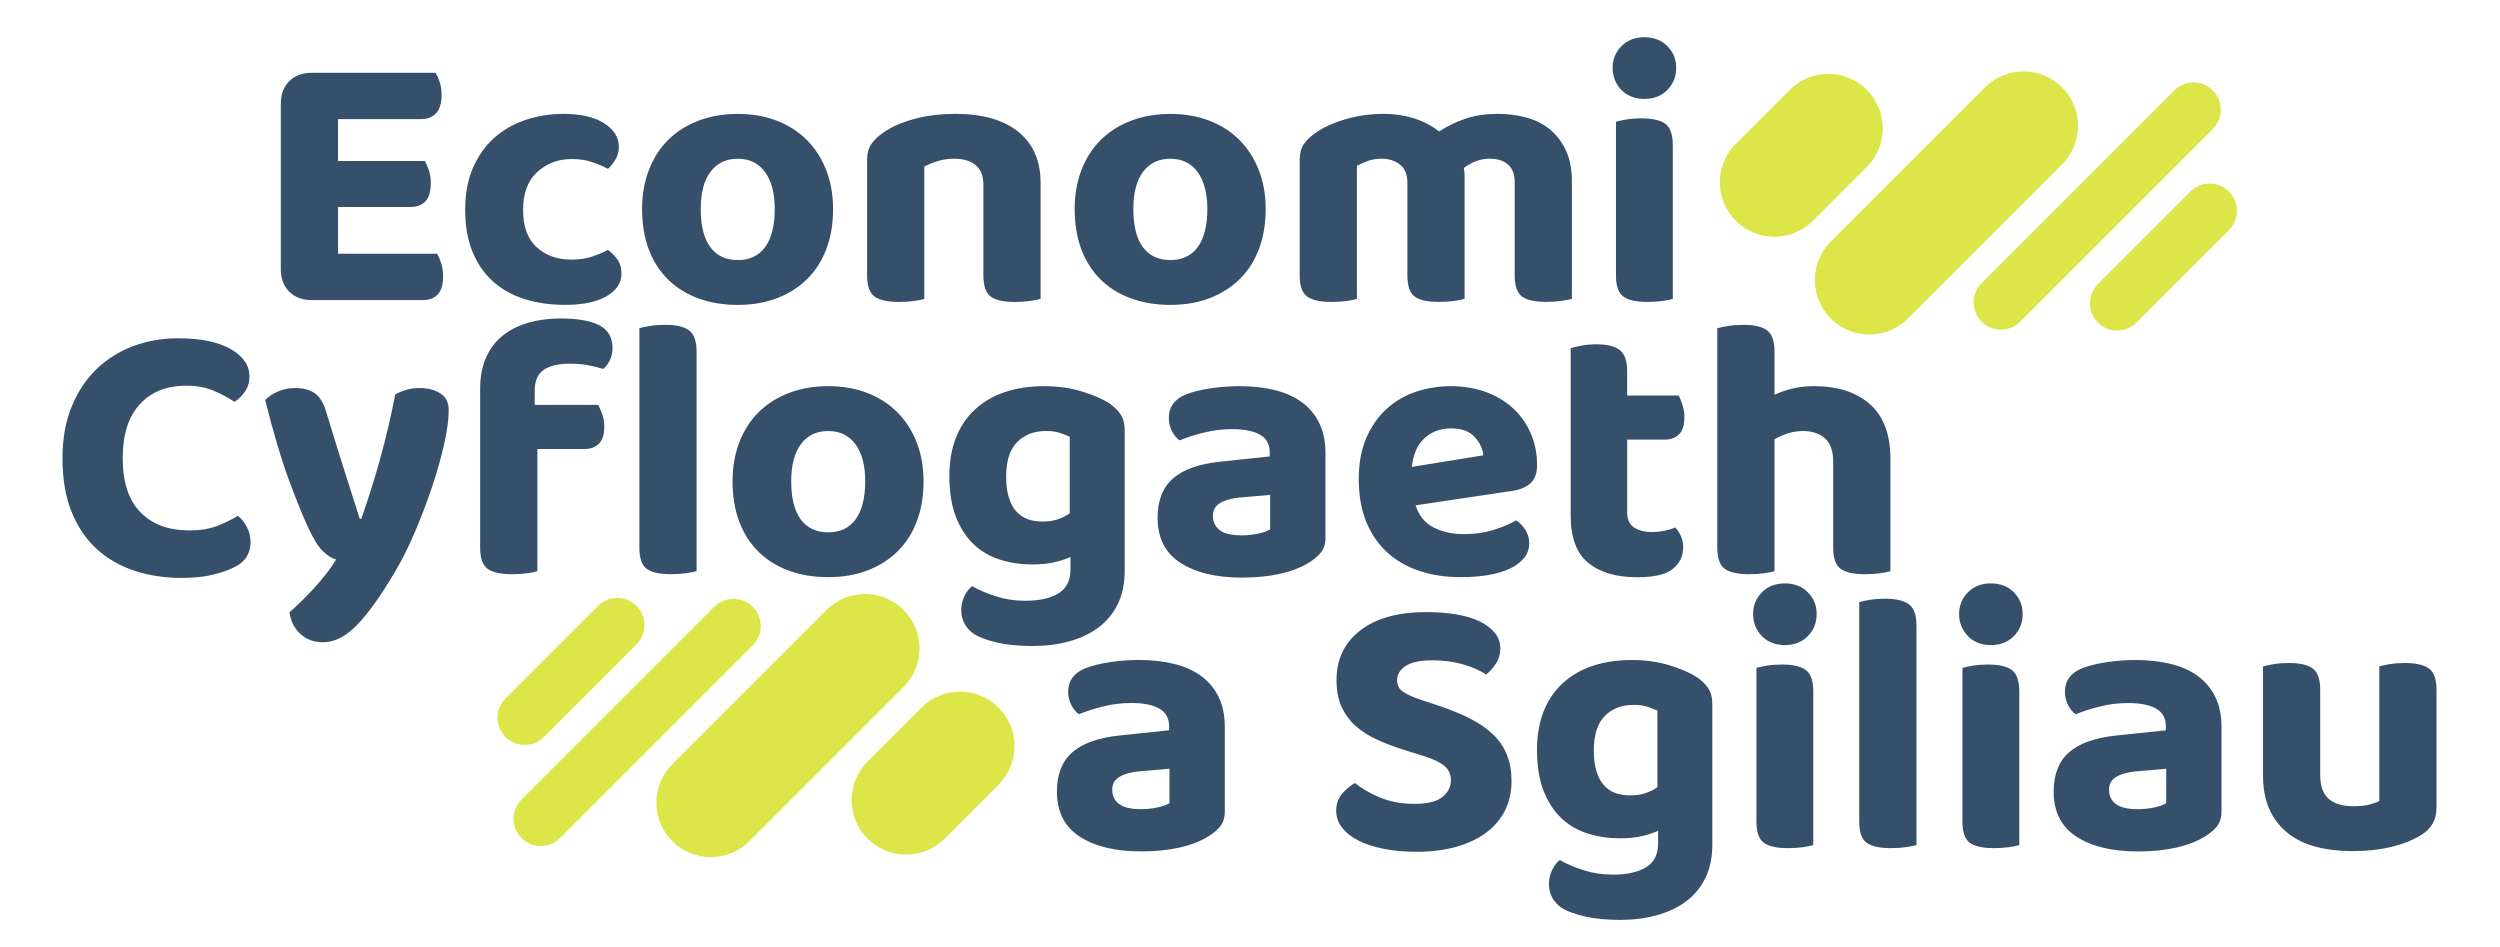
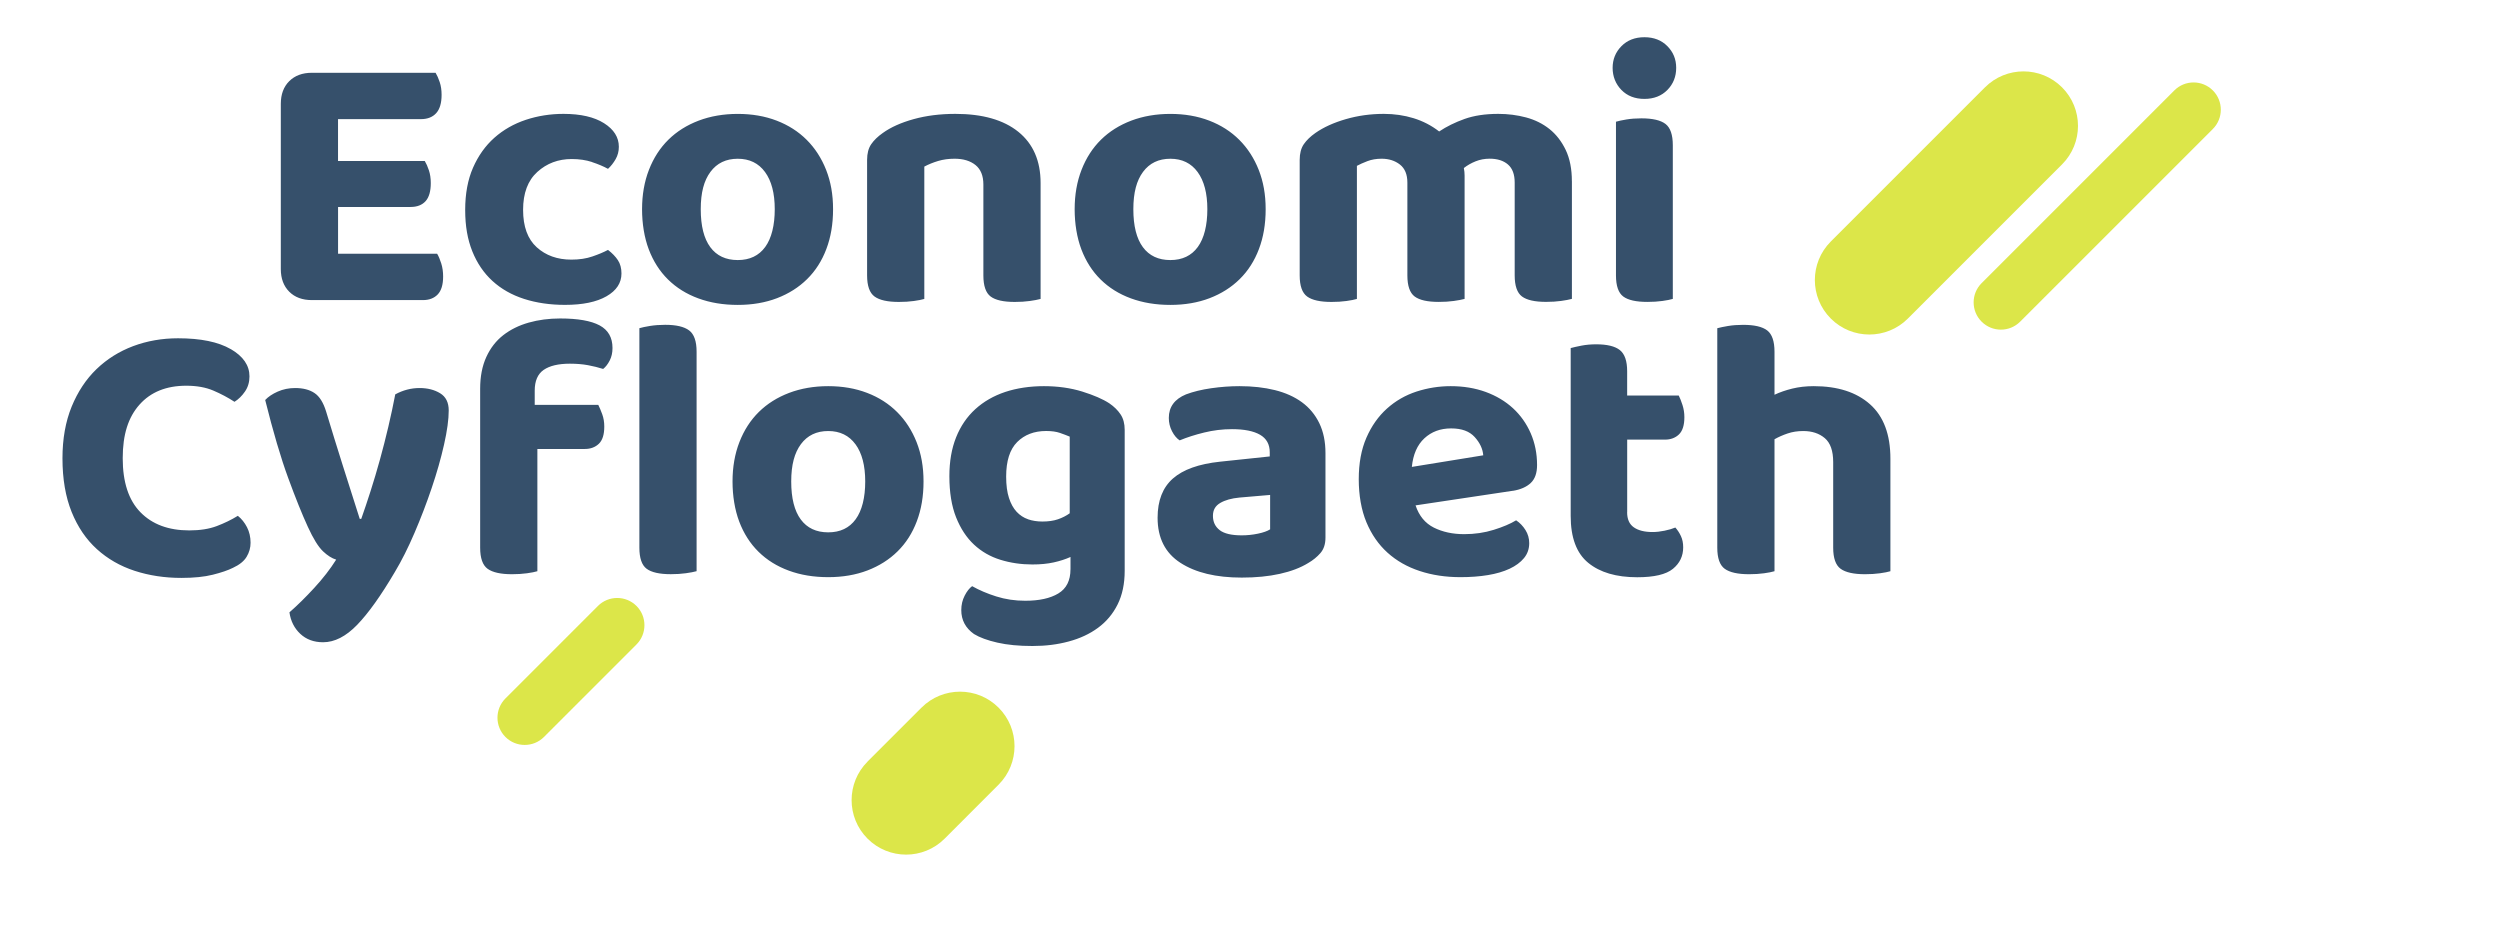
<svg xmlns="http://www.w3.org/2000/svg" id="Layer_1" viewBox="0 0 800 303">
  <defs>
    <style>.cls-1{fill:#dce649;}.cls-2{fill:#36506b;}</style>
  </defs>
  <path class="cls-2" d="m99.8,96.03h35.53c1.99,0,3.57-.6,4.73-1.8,1.15-1.2,1.74-3.11,1.74-5.74,0-1.52-.2-2.91-.6-4.19-.4-1.28-.84-2.31-1.32-3.11h-31.7v-14.96h23.21c2.07,0,3.67-.62,4.79-1.85,1.12-1.24,1.67-3.17,1.67-5.8,0-1.51-.2-2.87-.6-4.07-.4-1.2-.84-2.19-1.32-2.99h-27.76v-13.4h26.56c2.07,0,3.69-.64,4.85-1.91,1.15-1.27,1.73-3.23,1.73-5.86,0-1.52-.2-2.87-.6-4.07-.4-1.2-.84-2.19-1.32-2.99h-39.6c-3.03,0-5.44.9-7.24,2.69-1.8,1.79-2.69,4.21-2.69,7.24v52.88c0,3.03.9,5.44,2.69,7.24,1.79,1.79,4.21,2.69,7.24,2.69h0Zm89.67-44.15c1.95.64,3.65,1.36,5.09,2.15.96-.88,1.77-1.92,2.45-3.11.68-1.2,1.02-2.51,1.02-3.95,0-3.03-1.58-5.54-4.73-7.54-3.15-1.99-7.48-2.99-12.98-2.99-4.23,0-8.25.64-12.08,1.91-3.83,1.28-7.18,3.19-10.05,5.74-2.87,2.55-5.14,5.74-6.82,9.57-1.68,3.83-2.51,8.33-2.51,13.52s.76,9.43,2.27,13.22c1.52,3.79,3.67,6.96,6.46,9.51,2.79,2.55,6.16,4.47,10.11,5.74,3.95,1.27,8.32,1.91,13.1,1.91,5.66,0,10.09-.92,13.28-2.75,3.19-1.83,4.79-4.27,4.79-7.3,0-1.67-.38-3.09-1.14-4.25-.76-1.15-1.82-2.25-3.17-3.29-1.36.72-3.01,1.42-4.97,2.09-1.95.68-4.21,1.02-6.76,1.02-4.47,0-8.16-1.32-11.07-3.95-2.91-2.63-4.37-6.62-4.37-11.97s1.51-9.39,4.55-12.14c3.03-2.75,6.7-4.13,11.01-4.13,2.39,0,4.57.32,6.52.96h0Zm74.9,2.51c-1.48-3.75-3.55-6.96-6.22-9.63-2.67-2.67-5.88-4.72-9.63-6.16-3.75-1.44-7.9-2.15-12.44-2.15s-8.72.72-12.5,2.15c-3.79,1.44-7.02,3.47-9.69,6.1-2.67,2.63-4.75,5.84-6.22,9.63-1.48,3.79-2.21,8-2.21,12.62s.72,9.07,2.15,12.86c1.44,3.79,3.49,7,6.16,9.63,2.67,2.63,5.9,4.65,9.69,6.04,3.79,1.39,7.99,2.09,12.62,2.09s8.81-.72,12.56-2.15c3.75-1.44,6.96-3.47,9.63-6.1,2.67-2.63,4.73-5.84,6.16-9.63,1.44-3.79,2.15-8.03,2.15-12.74s-.74-8.81-2.21-12.56h0Zm-19.56.66c2.07,2.83,3.11,6.8,3.11,11.9s-1.02,9.29-3.05,12.08c-2.03,2.79-4.97,4.19-8.79,4.19s-6.76-1.38-8.79-4.13c-2.03-2.75-3.05-6.8-3.05-12.14s1.03-9.17,3.11-11.96c2.07-2.79,4.98-4.19,8.73-4.19s6.66,1.42,8.73,4.25h0Zm69.87,4.01v29.07c0,3.35.78,5.6,2.33,6.76,1.56,1.16,4.13,1.73,7.72,1.73,1.75,0,3.35-.1,4.79-.3,1.44-.2,2.59-.42,3.47-.66v-37.09c0-7.1-2.38-12.56-7.12-16.39-4.75-3.83-11.47-5.74-20.16-5.74-4.87,0-9.31.56-13.34,1.68-4.03,1.12-7.32,2.59-9.87,4.43-1.6,1.12-2.83,2.31-3.71,3.59-.88,1.28-1.32,2.95-1.32,5.02v36.97c0,3.35.8,5.6,2.39,6.76,1.59,1.16,4.19,1.73,7.78,1.73,1.75,0,3.35-.1,4.79-.3,1.44-.2,2.55-.42,3.35-.66v-42.35c1.35-.72,2.83-1.32,4.43-1.8,1.59-.48,3.35-.72,5.26-.72,2.79,0,5.02.68,6.7,2.03,1.67,1.36,2.51,3.43,2.51,6.22h0Zm88.12-4.67c-1.48-3.75-3.55-6.96-6.22-9.63-2.67-2.67-5.88-4.72-9.63-6.16-3.75-1.44-7.9-2.15-12.44-2.15s-8.71.72-12.5,2.15c-3.79,1.44-7.02,3.47-9.69,6.1-2.67,2.63-4.75,5.84-6.22,9.63-1.48,3.79-2.21,8-2.21,12.62s.72,9.07,2.15,12.86c1.44,3.79,3.49,7,6.16,9.63,2.67,2.63,5.9,4.65,9.69,6.04,3.79,1.39,7.99,2.09,12.62,2.09s8.81-.72,12.56-2.15c3.75-1.44,6.96-3.47,9.63-6.1,2.67-2.63,4.73-5.84,6.16-9.63,1.44-3.79,2.15-8.03,2.15-12.74s-.74-8.81-2.21-12.56h0Zm-19.56.66c2.07,2.83,3.11,6.8,3.11,11.9s-1.02,9.29-3.05,12.08c-2.03,2.79-4.97,4.19-8.79,4.19s-6.76-1.38-8.79-4.13c-2.03-2.75-3.05-6.8-3.05-12.14s1.04-9.17,3.11-11.96c2.07-2.79,4.98-4.19,8.73-4.19s6.66,1.42,8.73,4.25h0Zm119.76,2.93c0-3.91-.66-7.24-1.97-9.99-1.32-2.75-3.05-4.98-5.2-6.7-2.15-1.71-4.65-2.95-7.48-3.71-2.83-.76-5.8-1.14-8.91-1.14-4.15,0-7.74.54-10.77,1.62-3.03,1.08-5.74,2.41-8.14,4.01-2.47-1.92-5.21-3.33-8.2-4.25-2.99-.92-6.16-1.38-9.51-1.38-4.23,0-8.28.56-12.14,1.68-3.87,1.12-7.12,2.59-9.75,4.43-1.6,1.12-2.83,2.31-3.71,3.59-.88,1.28-1.32,2.95-1.32,5.02v36.97c0,3.35.8,5.6,2.39,6.76,1.6,1.16,4.19,1.73,7.78,1.73,1.75,0,3.35-.1,4.79-.3,1.43-.2,2.55-.42,3.35-.66v-42.59c.88-.48,1.99-.98,3.35-1.5,1.35-.52,2.87-.78,4.55-.78,2.31,0,4.27.62,5.86,1.86,1.59,1.24,2.39,3.17,2.39,5.8v29.67c0,3.35.78,5.6,2.33,6.76,1.56,1.16,4.13,1.73,7.72,1.73,1.75,0,3.35-.1,4.79-.3,1.44-.2,2.59-.42,3.47-.66v-39.48c0-.4-.02-.8-.06-1.2-.04-.4-.1-.8-.18-1.2,1.12-.88,2.37-1.59,3.77-2.15,1.39-.56,2.89-.84,4.49-.84,2.47,0,4.43.62,5.86,1.86,1.44,1.24,2.15,3.17,2.15,5.8v29.67c0,3.35.78,5.6,2.33,6.76,1.56,1.16,4.13,1.73,7.72,1.73,1.75,0,3.35-.1,4.79-.3,1.44-.2,2.59-.42,3.47-.66v-37.69h0Zm32.3-11.49c0-3.35-.78-5.62-2.33-6.82-1.56-1.2-4.13-1.8-7.72-1.8-1.76,0-3.35.12-4.79.36-1.44.24-2.55.48-3.35.72v49.17c0,3.35.78,5.6,2.33,6.76,1.55,1.16,4.13,1.73,7.72,1.73,1.75,0,3.35-.1,4.79-.3,1.44-.2,2.55-.42,3.35-.66v-49.17h0Zm-16.45-17.71c1.87,1.92,4.33,2.87,7.36,2.87s5.48-.96,7.36-2.87c1.87-1.91,2.81-4.27,2.81-7.06s-.94-5.03-2.81-6.94c-1.88-1.91-4.33-2.87-7.36-2.87s-5.48.96-7.36,2.87c-1.88,1.91-2.81,4.23-2.81,6.94s.94,5.14,2.81,7.06h0Z" />
  <path class="cls-2" d="m73.84,111.72c-3.99-2.31-9.61-3.47-16.87-3.47-5.1,0-9.89.84-14.36,2.51-4.47,1.68-8.38,4.13-11.73,7.36-3.35,3.23-6,7.24-7.96,12.02-1.95,4.79-2.93,10.29-2.93,16.51,0,6.62.98,12.34,2.93,17.17,1.95,4.83,4.65,8.79,8.08,11.9,3.43,3.11,7.46,5.43,12.08,6.94,4.63,1.51,9.61,2.27,14.96,2.27,3.99,0,7.34-.34,10.05-1.02,2.71-.68,4.86-1.41,6.46-2.21,2.07-.96,3.53-2.13,4.37-3.53.84-1.4,1.26-2.89,1.26-4.49,0-1.83-.38-3.49-1.14-4.97-.76-1.47-1.73-2.69-2.93-3.65-2.07,1.28-4.33,2.37-6.76,3.29-2.43.92-5.36,1.38-8.79,1.38-6.62,0-11.82-1.93-15.61-5.8-3.79-3.87-5.68-9.63-5.68-17.29s1.79-13.14,5.38-17.17c3.59-4.03,8.57-6.04,14.96-6.04,3.35,0,6.24.52,8.67,1.56,2.43,1.04,4.68,2.23,6.76,3.59,1.27-.8,2.39-1.89,3.35-3.29.96-1.39,1.44-3.01,1.44-4.85,0-3.51-2-6.42-5.98-8.73h0Zm29.49,64.67c1.48,1.4,2.89,2.29,4.25,2.69-1.91,3.03-4.25,6.04-7,9.03-2.75,2.99-5.4,5.6-7.96,7.84.4,2.79,1.56,5.09,3.47,6.88,1.91,1.79,4.35,2.69,7.3,2.69,3.67,0,7.3-1.86,10.89-5.56,3.59-3.71,7.62-9.35,12.08-16.93,2.15-3.59,4.25-7.76,6.28-12.5,2.03-4.74,3.87-9.53,5.5-14.36,1.63-4.82,2.95-9.45,3.95-13.88,1-4.43,1.5-8.08,1.5-10.95,0-2.55-.92-4.39-2.75-5.5-1.84-1.12-4.03-1.67-6.58-1.67-2.71,0-5.31.68-7.78,2.03-.64,3.35-1.38,6.8-2.21,10.35-.84,3.55-1.73,7.06-2.69,10.53-.96,3.47-1.96,6.82-2.99,10.05-1.04,3.23-2.03,6.2-2.99,8.91h-.48c-1.84-5.74-3.65-11.45-5.44-17.11-1.79-5.66-3.57-11.41-5.32-17.23-.88-2.87-2.11-4.85-3.71-5.92-1.6-1.08-3.67-1.61-6.22-1.61-2,0-3.85.38-5.56,1.14-1.72.76-3.05,1.66-4.01,2.69,2.55,10.21,5,18.53,7.36,24.95,2.35,6.42,4.45,11.63,6.28,15.61,1.75,3.83,3.37,6.44,4.85,7.84h0Zm67.78-51.39c0-3.11.96-5.32,2.87-6.64,1.92-1.32,4.71-1.98,8.38-1.98,2.15,0,4.09.16,5.8.48,1.71.32,3.33.72,4.85,1.2.8-.64,1.5-1.53,2.09-2.69.6-1.16.9-2.49.9-4.01,0-3.35-1.38-5.76-4.13-7.24-2.75-1.47-6.96-2.21-12.62-2.21-3.59,0-6.94.44-10.05,1.32-3.11.88-5.82,2.21-8.14,4.01-2.31,1.79-4.13,4.13-5.44,7-1.32,2.87-1.97,6.26-1.97,10.17v50.85c0,3.35.8,5.61,2.39,6.76,1.6,1.15,4.19,1.73,7.78,1.73,1.75,0,3.35-.1,4.79-.3,1.44-.2,2.55-.42,3.35-.66v-39.12h15.19c1.83,0,3.33-.56,4.49-1.67,1.16-1.12,1.73-2.95,1.73-5.5,0-1.43-.22-2.75-.66-3.95-.44-1.2-.86-2.19-1.26-2.99h-20.34v-4.55h0Zm48.33,58.44c1.44-.2,2.59-.42,3.47-.66v-70.23c0-3.35-.8-5.62-2.39-6.82-1.6-1.2-4.15-1.79-7.66-1.79-1.75,0-3.37.12-4.85.36-1.48.24-2.61.48-3.41.72v70.23c0,3.35.78,5.61,2.33,6.76,1.55,1.15,4.13,1.73,7.72,1.73,1.75,0,3.35-.1,4.78-.3h0Zm73.88-41.93c-1.48-3.75-3.55-6.96-6.22-9.63-2.67-2.67-5.88-4.73-9.63-6.16-3.75-1.44-7.9-2.15-12.44-2.15s-8.72.72-12.5,2.15c-3.79,1.44-7.02,3.47-9.69,6.1-2.67,2.63-4.75,5.84-6.22,9.63-1.48,3.79-2.21,8-2.21,12.62s.72,9.07,2.15,12.86c1.44,3.79,3.49,7,6.16,9.63,2.67,2.63,5.9,4.65,9.69,6.04,3.79,1.4,8,2.09,12.62,2.09s8.81-.72,12.56-2.15c3.75-1.44,6.96-3.47,9.63-6.1,2.67-2.63,4.73-5.84,6.16-9.63,1.44-3.79,2.15-8.04,2.15-12.74s-.74-8.81-2.21-12.56h0Zm-19.56.66c2.07,2.83,3.11,6.8,3.11,11.91s-1.02,9.29-3.05,12.08c-2.03,2.79-4.96,4.19-8.79,4.19s-6.76-1.38-8.79-4.13c-2.03-2.75-3.05-6.8-3.05-12.14s1.04-9.17,3.11-11.96c2.07-2.79,4.98-4.19,8.73-4.19s6.66,1.42,8.73,4.25h0Zm68.79,40.02c0,3.59-1.3,6.16-3.89,7.72-2.59,1.56-6.12,2.33-10.59,2.33-3.27,0-6.36-.46-9.27-1.38-2.91-.92-5.49-2.02-7.72-3.29-.88.64-1.68,1.65-2.39,3.05-.72,1.39-1.08,2.93-1.08,4.61,0,3.19,1.35,5.74,4.07,7.66,1.83,1.12,4.33,2.03,7.48,2.75,3.15.72,6.88,1.08,11.19,1.08s8.02-.48,11.61-1.44c3.59-.96,6.72-2.41,9.39-4.37,2.67-1.96,4.77-4.45,6.28-7.48,1.51-3.03,2.27-6.62,2.27-10.77v-45.1c0-1.99-.44-3.65-1.32-4.96-.88-1.32-2.07-2.49-3.59-3.53-2.07-1.36-4.96-2.61-8.67-3.77-3.71-1.15-7.8-1.73-12.26-1.73s-8.67.62-12.38,1.85c-3.71,1.24-6.9,3.07-9.57,5.5-2.67,2.43-4.73,5.44-6.16,9.03-1.44,3.59-2.15,7.74-2.15,12.44,0,5.18.72,9.57,2.15,13.16,1.43,3.59,3.35,6.5,5.74,8.73,2.39,2.23,5.21,3.85,8.44,4.85,3.23,1,6.64,1.5,10.23,1.5,2.55,0,4.82-.22,6.82-.66,1.99-.44,3.79-1.02,5.38-1.74v3.95h0Zm-13.58-16.03c-1.4-.48-2.61-1.28-3.65-2.39-1.04-1.12-1.86-2.59-2.45-4.43-.6-1.83-.9-4.11-.9-6.82,0-5.03,1.17-8.71,3.53-11.07,2.35-2.35,5.44-3.53,9.27-3.53,1.75,0,3.21.2,4.37.6,1.16.4,2.21.8,3.17,1.2v24.53c-1.12.8-2.37,1.44-3.77,1.92-1.4.48-3.05.72-4.97.72-1.67,0-3.21-.24-4.61-.72h0Zm61.32,3.47c-1.44-1.12-2.15-2.63-2.15-4.55s.78-3.21,2.33-4.13c1.56-.92,3.61-1.49,6.16-1.73l9.81-.84v11.01c-.88.56-2.17,1.02-3.89,1.38-1.72.36-3.45.54-5.2.54-3.27,0-5.62-.56-7.06-1.67h0Zm-2.69-45.4c-3.07.44-5.76,1.1-8.08,1.97-3.67,1.52-5.5,4.03-5.5,7.54,0,1.52.34,2.93,1.02,4.25.68,1.32,1.49,2.29,2.45,2.93,2.31-.96,4.92-1.8,7.84-2.51,2.91-.72,5.88-1.08,8.91-1.08,3.91,0,6.9.6,8.97,1.79,2.07,1.2,3.11,3.07,3.11,5.62v1.32l-15.91,1.68c-6.78.72-11.81,2.51-15.07,5.38-3.27,2.87-4.91,7.06-4.91,12.56,0,6.46,2.43,11.27,7.3,14.42,4.86,3.15,11.4,4.73,19.62,4.73,4.55,0,8.61-.4,12.2-1.2,3.59-.8,6.62-1.95,9.09-3.47,1.51-.88,2.81-1.93,3.89-3.17,1.08-1.24,1.62-2.89,1.62-4.96v-27.04c0-3.67-.66-6.86-1.97-9.57-1.32-2.71-3.17-4.95-5.56-6.7-2.39-1.75-5.29-3.05-8.67-3.89-3.39-.84-7.16-1.26-11.31-1.26-2.95,0-5.96.22-9.03.66h0Zm96.49,32.84c2.47-.4,4.39-1.24,5.74-2.51,1.36-1.28,2.03-3.19,2.03-5.74,0-3.67-.68-7.06-2.03-10.17-1.36-3.11-3.25-5.78-5.68-8.02-2.43-2.23-5.35-3.97-8.73-5.21-3.39-1.23-7.12-1.85-11.19-1.85-3.75,0-7.4.58-10.95,1.73-3.55,1.16-6.7,2.97-9.45,5.44-2.75,2.47-4.95,5.58-6.58,9.33-1.64,3.75-2.45,8.18-2.45,13.28s.82,9.85,2.45,13.76c1.63,3.91,3.89,7.16,6.76,9.75,2.87,2.59,6.3,4.55,10.29,5.86,3.99,1.32,8.33,1.97,13.04,1.97,3.19,0,6.12-.22,8.79-.66,2.67-.44,4.98-1.12,6.94-2.03,1.95-.92,3.49-2.05,4.61-3.41,1.12-1.36,1.67-2.95,1.67-4.79,0-1.52-.4-2.91-1.2-4.19-.8-1.28-1.79-2.31-2.99-3.11-1.84,1.12-4.23,2.13-7.18,3.05-2.95.92-6.1,1.38-9.45,1.38-3.67,0-6.9-.7-9.69-2.09-2.79-1.4-4.75-3.77-5.86-7.12l31.11-4.67h0Zm-12.2-17.23c1.67,1.84,2.59,3.79,2.75,5.86l-22.85,3.71c.4-3.99,1.73-7.04,4.01-9.15,2.27-2.11,5.12-3.17,8.55-3.17s5.86.92,7.54,2.75h0Zm48.81,24.05v-23.21h12.08c1.83,0,3.33-.56,4.49-1.67,1.15-1.12,1.73-2.95,1.73-5.5,0-1.35-.2-2.65-.6-3.89-.4-1.24-.8-2.25-1.2-3.05h-16.51v-7.78c0-3.27-.78-5.52-2.33-6.76-1.56-1.24-4.09-1.85-7.6-1.85-1.67,0-3.23.14-4.67.42-1.44.28-2.59.54-3.47.78v53.72c0,6.94,1.87,11.95,5.62,15.01,3.75,3.07,8.97,4.61,15.67,4.61,5.42,0,9.23-.9,11.42-2.69,2.19-1.79,3.29-4.09,3.29-6.88,0-1.36-.24-2.55-.72-3.59-.48-1.04-1.08-1.95-1.79-2.75-.96.4-2.11.74-3.47,1.02-1.36.28-2.63.42-3.83.42-2.55,0-4.55-.5-5.98-1.5-1.44-1-2.15-2.61-2.15-4.85h0Zm47.14,18.9v-42.23c1.27-.72,2.67-1.34,4.19-1.85,1.51-.52,3.19-.78,5.02-.78,2.79,0,5.09.76,6.88,2.27,1.79,1.52,2.69,4.07,2.69,7.66v27.4c0,3.35.8,5.61,2.39,6.76,1.59,1.15,4.19,1.73,7.78,1.73,1.75,0,3.35-.1,4.79-.3,1.44-.2,2.55-.42,3.35-.66v-36.01c0-7.74-2.17-13.54-6.52-17.41-4.35-3.87-10.35-5.8-18.01-5.8-2.47,0-4.77.26-6.88.78-2.11.52-4.01,1.18-5.68,1.97v-13.76c0-3.35-.78-5.62-2.33-6.82-1.56-1.2-4.13-1.79-7.72-1.79-1.76,0-3.35.12-4.79.36-1.43.24-2.59.48-3.47.72v70.23c0,3.35.8,5.61,2.39,6.76,1.59,1.15,4.19,1.73,7.78,1.73,1.75,0,3.35-.1,4.79-.3,1.44-.2,2.55-.42,3.35-.66h0Z" />
-   <path class="cls-2" d="m358.08,257.26c-1.44-1.12-2.15-2.63-2.15-4.55s.78-3.21,2.33-4.13c1.56-.92,3.61-1.5,6.16-1.74l9.81-.84v11.01c-.88.56-2.17,1.02-3.89,1.38-1.72.36-3.45.54-5.2.54-3.27,0-5.62-.56-7.06-1.68h0Zm-2.69-45.4c-3.07.44-5.76,1.1-8.08,1.97-3.67,1.52-5.5,4.03-5.5,7.54,0,1.52.34,2.93,1.02,4.25.68,1.32,1.49,2.29,2.45,2.93,2.31-.96,4.92-1.79,7.84-2.51,2.91-.72,5.88-1.08,8.91-1.08,3.91,0,6.9.6,8.97,1.79,2.07,1.2,3.11,3.07,3.11,5.62v1.32l-15.91,1.67c-6.78.72-11.8,2.51-15.07,5.38-3.27,2.87-4.91,7.06-4.91,12.56,0,6.46,2.43,11.27,7.3,14.42,4.86,3.15,11.41,4.73,19.62,4.73,4.55,0,8.61-.4,12.2-1.2,3.59-.8,6.62-1.95,9.09-3.47,1.51-.88,2.81-1.93,3.89-3.17,1.08-1.24,1.62-2.89,1.62-4.96v-27.04c0-3.67-.66-6.86-1.98-9.57-1.32-2.71-3.17-4.94-5.56-6.7-2.39-1.75-5.28-3.05-8.67-3.89-3.39-.84-7.16-1.26-11.31-1.26-2.95,0-5.96.22-9.03.66h0Zm86.26,43.37c-3.23-1.35-5.92-2.91-8.08-4.67-1.52.88-2.89,2.03-4.13,3.47-1.24,1.44-1.85,3.23-1.85,5.38s.66,3.93,1.97,5.56c1.32,1.64,3.11,3.01,5.38,4.13,2.27,1.12,4.97,1.97,8.08,2.57,3.11.6,6.5.9,10.17.9,4.94,0,9.31-.56,13.1-1.67,3.79-1.12,6.98-2.67,9.57-4.67,2.59-1.99,4.55-4.37,5.86-7.12,1.32-2.75,1.97-5.8,1.97-9.15,0-3.11-.48-5.88-1.44-8.32-.96-2.43-2.39-4.59-4.31-6.46-1.91-1.87-4.29-3.55-7.12-5.03-2.83-1.48-6.12-2.85-9.87-4.13l-6.46-2.15c-2.55-.88-4.43-1.74-5.62-2.57-1.2-.84-1.79-2.05-1.79-3.65,0-1.83.92-3.35,2.75-4.55,1.83-1.2,4.67-1.8,8.49-1.8,3.59,0,6.9.44,9.93,1.32,3.03.88,5.46,1.96,7.3,3.23,1.2-.96,2.25-2.13,3.17-3.53.92-1.39,1.38-3.01,1.38-4.85s-.6-3.59-1.8-5.02c-1.2-1.44-2.83-2.65-4.9-3.65-2.08-1-4.57-1.74-7.48-2.21-2.91-.48-6.08-.72-9.51-.72-9.01,0-16.05,1.95-21.12,5.86-5.07,3.91-7.6,9.21-7.6,15.91,0,3.35.54,6.2,1.61,8.55,1.08,2.35,2.57,4.39,4.49,6.1,1.91,1.72,4.23,3.19,6.94,4.43,2.71,1.24,5.74,2.38,9.09,3.41l6.1,1.91c2.79.88,4.89,1.9,6.28,3.05,1.39,1.16,2.09,2.69,2.09,4.61,0,2.07-.9,3.85-2.69,5.32-1.79,1.48-4.81,2.21-9.03,2.21s-7.72-.68-10.95-2.03h0Zm88.95,14.6c0,3.59-1.3,6.16-3.89,7.72-2.59,1.56-6.12,2.33-10.59,2.33-3.27,0-6.36-.46-9.27-1.38-2.91-.92-5.49-2.02-7.72-3.29-.88.64-1.67,1.65-2.39,3.05-.72,1.4-1.08,2.93-1.08,4.61,0,3.19,1.36,5.74,4.07,7.66,1.83,1.12,4.33,2.03,7.48,2.75,3.15.72,6.88,1.08,11.19,1.08s8.02-.48,11.6-1.44c3.59-.96,6.72-2.41,9.39-4.37,2.67-1.95,4.77-4.45,6.28-7.48,1.51-3.03,2.27-6.62,2.27-10.77v-45.11c0-1.99-.44-3.65-1.32-4.96-.88-1.32-2.08-2.49-3.59-3.53-2.08-1.36-4.97-2.61-8.67-3.77-3.71-1.16-7.8-1.73-12.26-1.73s-8.67.62-12.38,1.85c-3.71,1.24-6.9,3.07-9.57,5.5-2.67,2.43-4.73,5.44-6.16,9.03-1.43,3.59-2.15,7.74-2.15,12.44,0,5.19.72,9.57,2.15,13.16,1.44,3.59,3.35,6.5,5.74,8.73,2.39,2.23,5.2,3.85,8.43,4.85,3.23,1,6.64,1.5,10.23,1.5,2.55,0,4.83-.22,6.82-.66,1.99-.44,3.79-1.02,5.38-1.74v3.95h0Zm-13.58-16.03c-1.4-.48-2.61-1.27-3.65-2.39-1.04-1.12-1.85-2.59-2.45-4.43-.6-1.83-.9-4.11-.9-6.82,0-5.02,1.18-8.71,3.53-11.07s5.44-3.53,9.27-3.53c1.75,0,3.21.2,4.37.6,1.16.4,2.21.8,3.17,1.2v24.53c-1.12.8-2.37,1.44-3.77,1.91-1.4.48-3.05.72-4.97.72-1.67,0-3.21-.24-4.61-.72h0Zm63.23-32.54c0-3.35-.78-5.62-2.33-6.82-1.56-1.2-4.13-1.79-7.72-1.79-1.76,0-3.35.12-4.79.36-1.44.24-2.55.48-3.35.72v49.17c0,3.35.78,5.6,2.33,6.76,1.56,1.15,4.13,1.74,7.72,1.74,1.75,0,3.35-.1,4.79-.3,1.44-.2,2.55-.42,3.35-.66v-49.17h0Zm-16.45-17.71c1.87,1.91,4.33,2.87,7.36,2.87s5.48-.96,7.36-2.87c1.87-1.91,2.81-4.27,2.81-7.06s-.94-5.03-2.81-6.94c-1.88-1.91-4.33-2.87-7.36-2.87s-5.49.96-7.36,2.87c-1.88,1.91-2.81,4.23-2.81,6.94s.94,5.14,2.81,7.06h0Zm46,67.54c1.43-.2,2.59-.42,3.47-.66v-70.23c0-3.35-.8-5.62-2.39-6.82-1.6-1.2-4.15-1.79-7.66-1.79-1.76,0-3.37.12-4.85.36-1.48.24-2.61.48-3.41.72v70.23c0,3.35.78,5.6,2.33,6.76,1.56,1.15,4.13,1.74,7.72,1.74,1.75,0,3.35-.1,4.79-.3h0Zm36.37-49.83c0-3.35-.78-5.62-2.33-6.82-1.55-1.2-4.13-1.79-7.72-1.79-1.76,0-3.35.12-4.79.36-1.43.24-2.55.48-3.35.72v49.17c0,3.35.78,5.6,2.33,6.76,1.55,1.15,4.13,1.74,7.72,1.74,1.75,0,3.35-.1,4.79-.3,1.44-.2,2.55-.42,3.35-.66v-49.17h0Zm-16.45-17.71c1.87,1.91,4.33,2.87,7.36,2.87s5.48-.96,7.36-2.87c1.87-1.91,2.81-4.27,2.81-7.06s-.94-5.03-2.81-6.94c-1.88-1.91-4.33-2.87-7.36-2.87s-5.48.96-7.36,2.87c-1.88,1.91-2.81,4.23-2.81,6.94s.94,5.14,2.81,7.06h0Zm47.32,53.72c-1.44-1.12-2.15-2.63-2.15-4.55s.78-3.21,2.33-4.13c1.55-.92,3.61-1.5,6.16-1.74l9.81-.84v11.01c-.88.56-2.17,1.02-3.89,1.38-1.72.36-3.45.54-5.2.54-3.27,0-5.62-.56-7.06-1.68h0Zm-2.69-45.4c-3.07.44-5.76,1.1-8.08,1.97-3.67,1.52-5.5,4.03-5.5,7.54,0,1.52.34,2.93,1.02,4.25.68,1.32,1.5,2.29,2.45,2.93,2.31-.96,4.92-1.79,7.84-2.51,2.91-.72,5.88-1.08,8.91-1.08,3.91,0,6.9.6,8.97,1.79,2.07,1.2,3.11,3.07,3.11,5.62v1.32l-15.91,1.67c-6.78.72-11.81,2.51-15.08,5.38-3.27,2.87-4.91,7.06-4.91,12.56,0,6.46,2.43,11.27,7.3,14.42,4.86,3.15,11.41,4.73,19.62,4.73,4.55,0,8.61-.4,12.2-1.2,3.59-.8,6.62-1.95,9.09-3.47,1.51-.88,2.81-1.93,3.89-3.17,1.08-1.24,1.61-2.89,1.61-4.96v-27.04c0-3.67-.66-6.86-1.97-9.57-1.32-2.71-3.17-4.94-5.56-6.7-2.39-1.75-5.28-3.05-8.67-3.89-3.39-.84-7.16-1.26-11.31-1.26-2.95,0-5.96.22-9.03.66h0Zm105.34,46.72v-37.81c0-3.35-.8-5.62-2.39-6.82-1.6-1.2-4.19-1.8-7.78-1.8-1.76,0-3.35.12-4.79.36-1.44.24-2.55.48-3.35.72v43.07c-.72.4-1.78.78-3.17,1.14-1.4.36-3.13.54-5.21.54-3.35,0-5.94-.78-7.78-2.33-1.84-1.56-2.75-4.13-2.75-7.72v-27.16c0-3.35-.78-5.62-2.33-6.82-1.55-1.2-4.13-1.8-7.72-1.8-1.76,0-3.35.12-4.79.36-1.43.24-2.59.48-3.47.72v34.82c0,4.31.7,7.98,2.09,11.01,1.4,3.03,3.35,5.54,5.86,7.54,2.51,1.99,5.52,3.45,9.03,4.37,3.51.92,7.42,1.38,11.73,1.38,4.55,0,8.69-.46,12.44-1.38,3.75-.92,6.9-2.17,9.45-3.77,3.27-1.99,4.91-4.86,4.91-8.61h0Z" />
-   <path class="cls-1" d="m215.15,244.52c-6.81,6.81-6.81,17.85,0,24.66h0c6.81,6.81,17.85,6.81,24.66,0l49.33-49.33c6.81-6.81,6.81-17.85,0-24.66h0c-6.81-6.81-17.85-6.81-24.66,0l-49.33,49.33h0Z" />
  <path class="cls-1" d="m277.62,243.71c-6.81,6.81-6.81,17.85,0,24.66h0c6.81,6.81,17.85,6.81,24.66,0l17.26-17.27c6.81-6.81,6.81-17.85,0-24.66h0c-6.81-6.81-17.85-6.81-24.66,0l-17.27,17.26h0Z" />
-   <path class="cls-1" d="m166.89,255.85c-3.41,3.41-3.41,8.93,0,12.33h0c3.41,3.4,8.93,3.4,12.33,0l61.66-61.66c3.4-3.4,3.4-8.93,0-12.33h0c-3.41-3.41-8.93-3.41-12.33,0l-61.66,61.66h0Z" />
  <path class="cls-1" d="m161.74,223.5c-3.4,3.41-3.4,8.93,0,12.33h0c3.4,3.4,8.93,3.4,12.33,0l29.6-29.6c3.4-3.41,3.4-8.93,0-12.33h0c-3.41-3.4-8.93-3.4-12.33,0l-29.6,29.6h0Z" />
  <path class="cls-1" d="m659.85,52.61c6.81-6.81,6.81-17.85,0-24.66h0c-6.81-6.81-17.85-6.81-24.66,0l-49.33,49.33c-6.81,6.81-6.81,17.85,0,24.66h0c6.81,6.81,17.85,6.81,24.66,0l49.33-49.33h0Z" />
-   <path class="cls-1" d="m597.38,53.41c6.81-6.81,6.81-17.85,0-24.66h0c-6.81-6.81-17.85-6.81-24.66,0l-17.26,17.26c-6.81,6.81-6.81,17.85,0,24.66h0c6.81,6.81,17.85,6.81,24.66,0l17.26-17.27h0Z" />
  <path class="cls-1" d="m708.11,41.27c3.4-3.4,3.4-8.93,0-12.33h0c-3.41-3.41-8.93-3.41-12.33,0l-61.66,61.66c-3.41,3.4-3.41,8.93,0,12.33h0c3.4,3.41,8.93,3.41,12.33,0l61.66-61.66h0Z" />
-   <path class="cls-1" d="m713.26,73.63c3.41-3.41,3.41-8.93,0-12.33h0c-3.41-3.4-8.93-3.4-12.33,0l-29.6,29.6c-3.41,3.4-3.41,8.93,0,12.33h0c3.41,3.41,8.93,3.41,12.33,0l29.6-29.6h0Z" />
</svg>